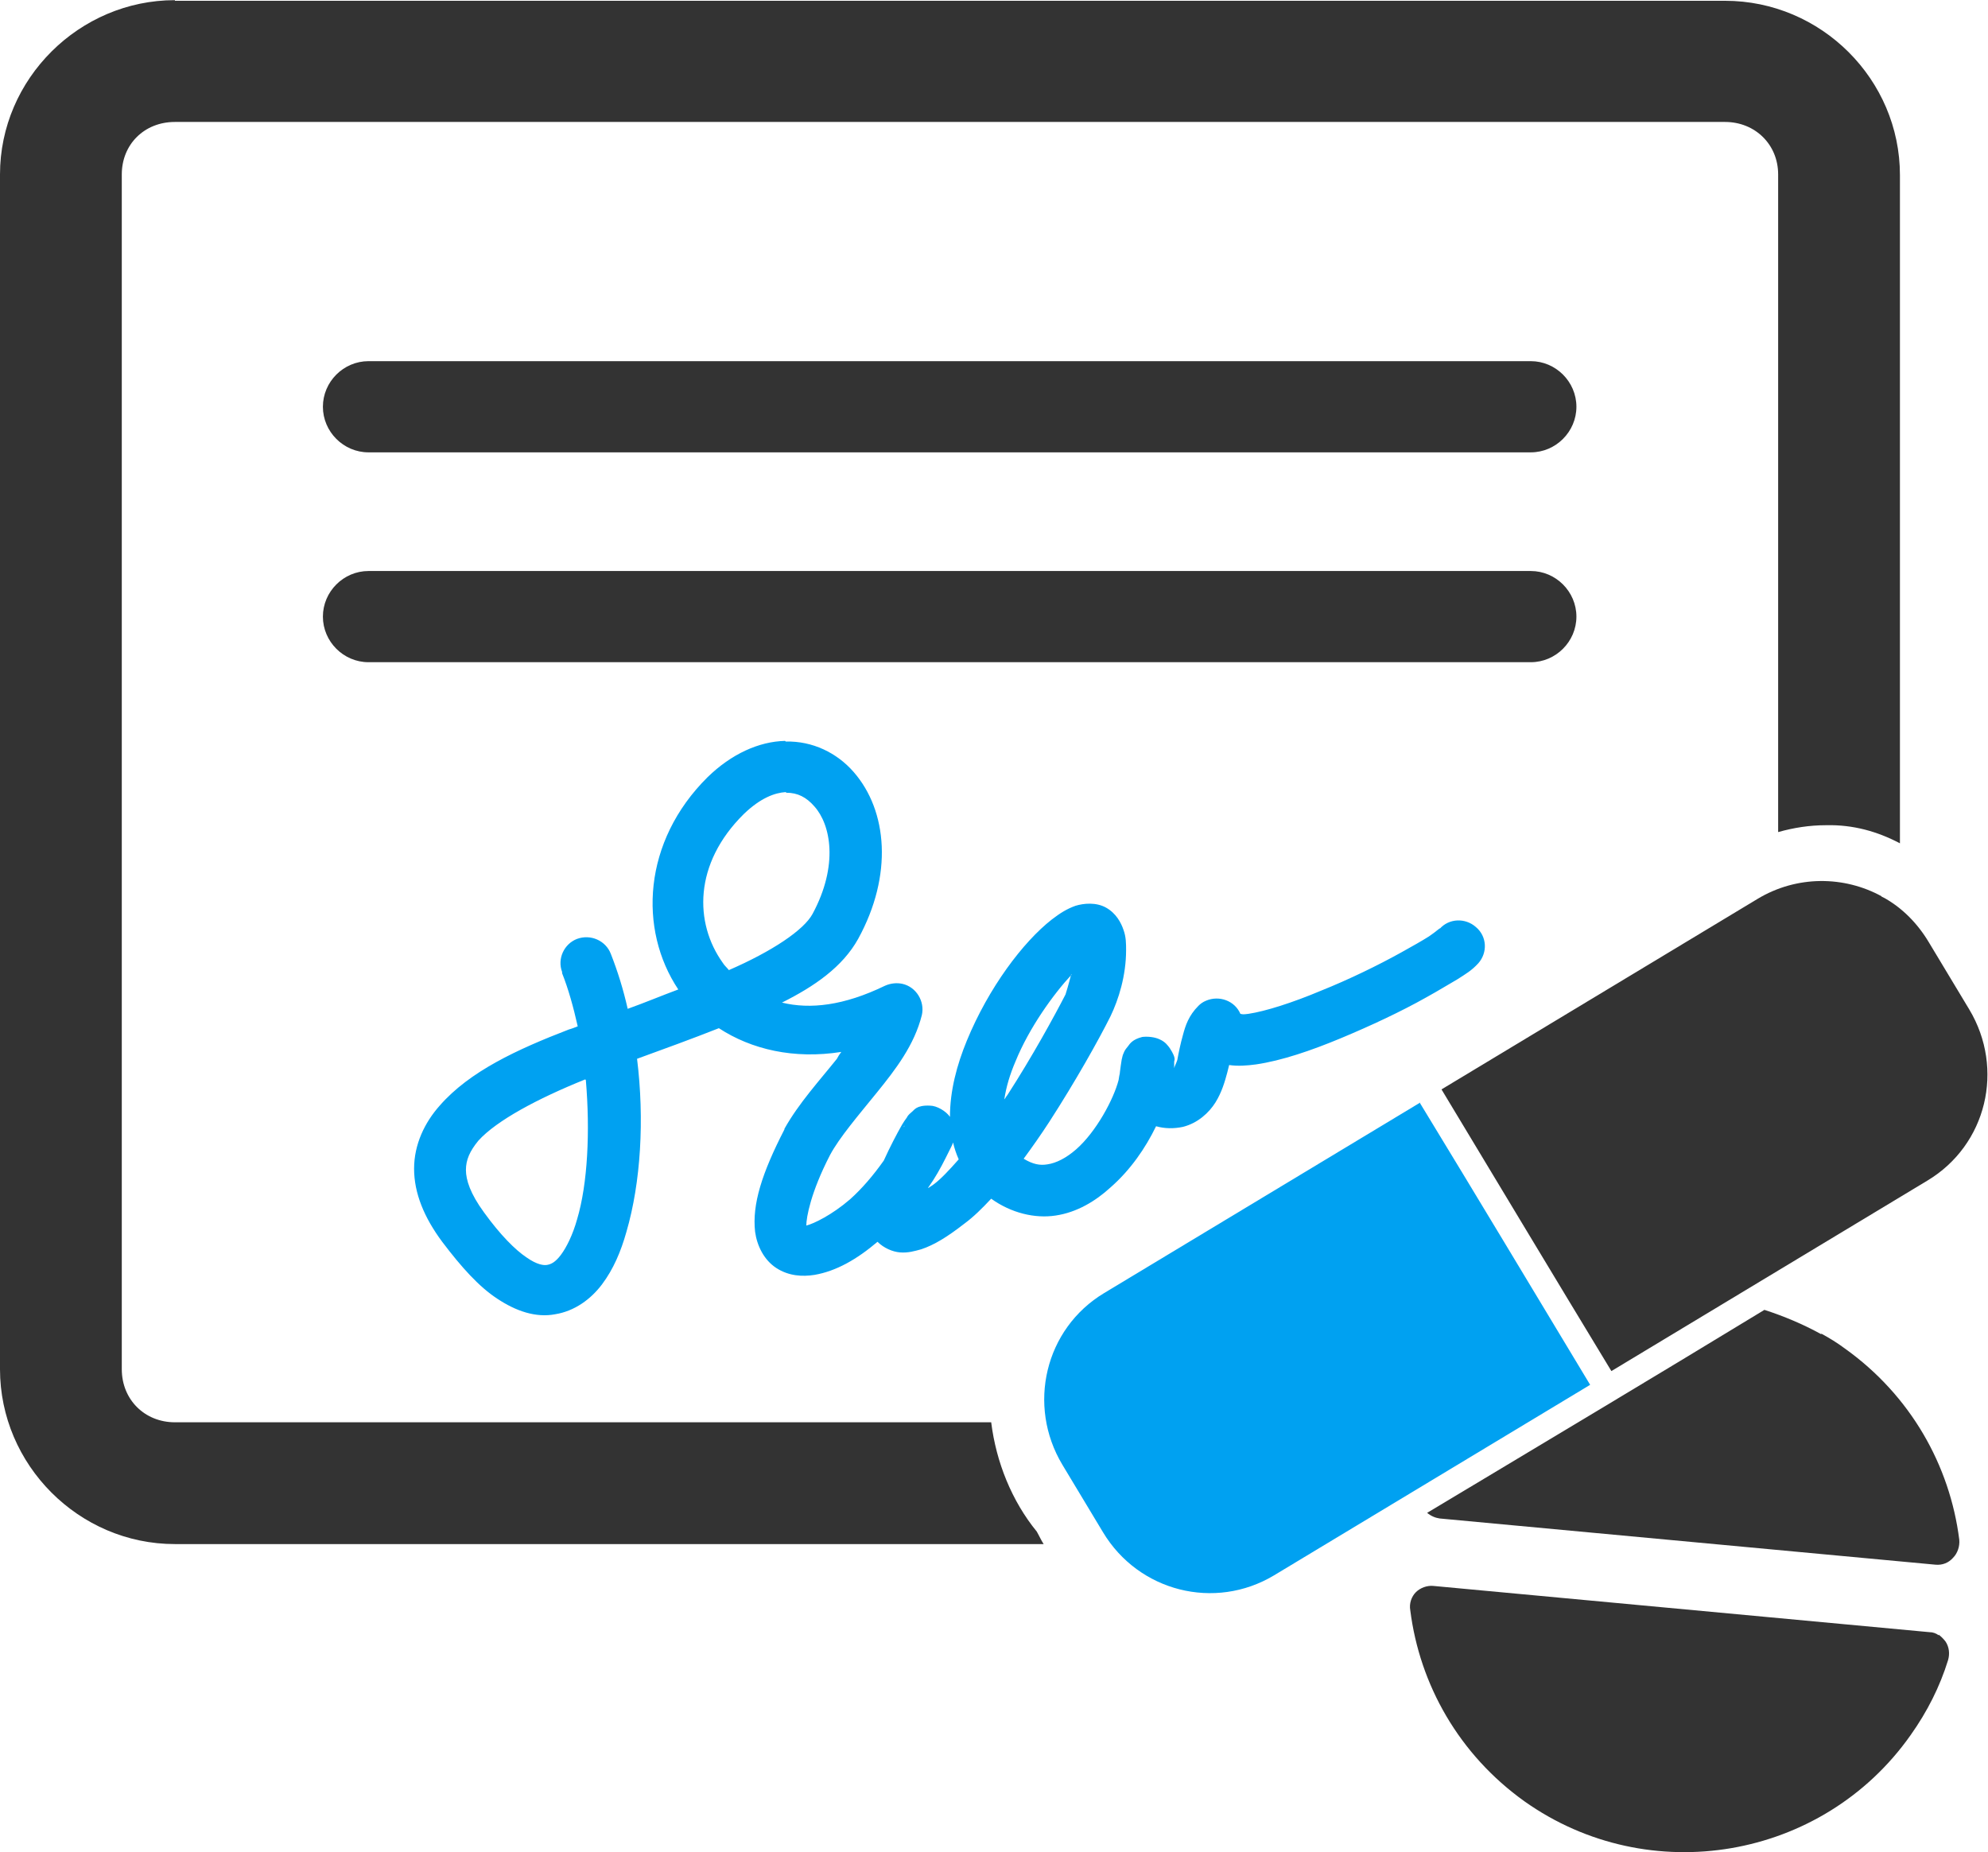
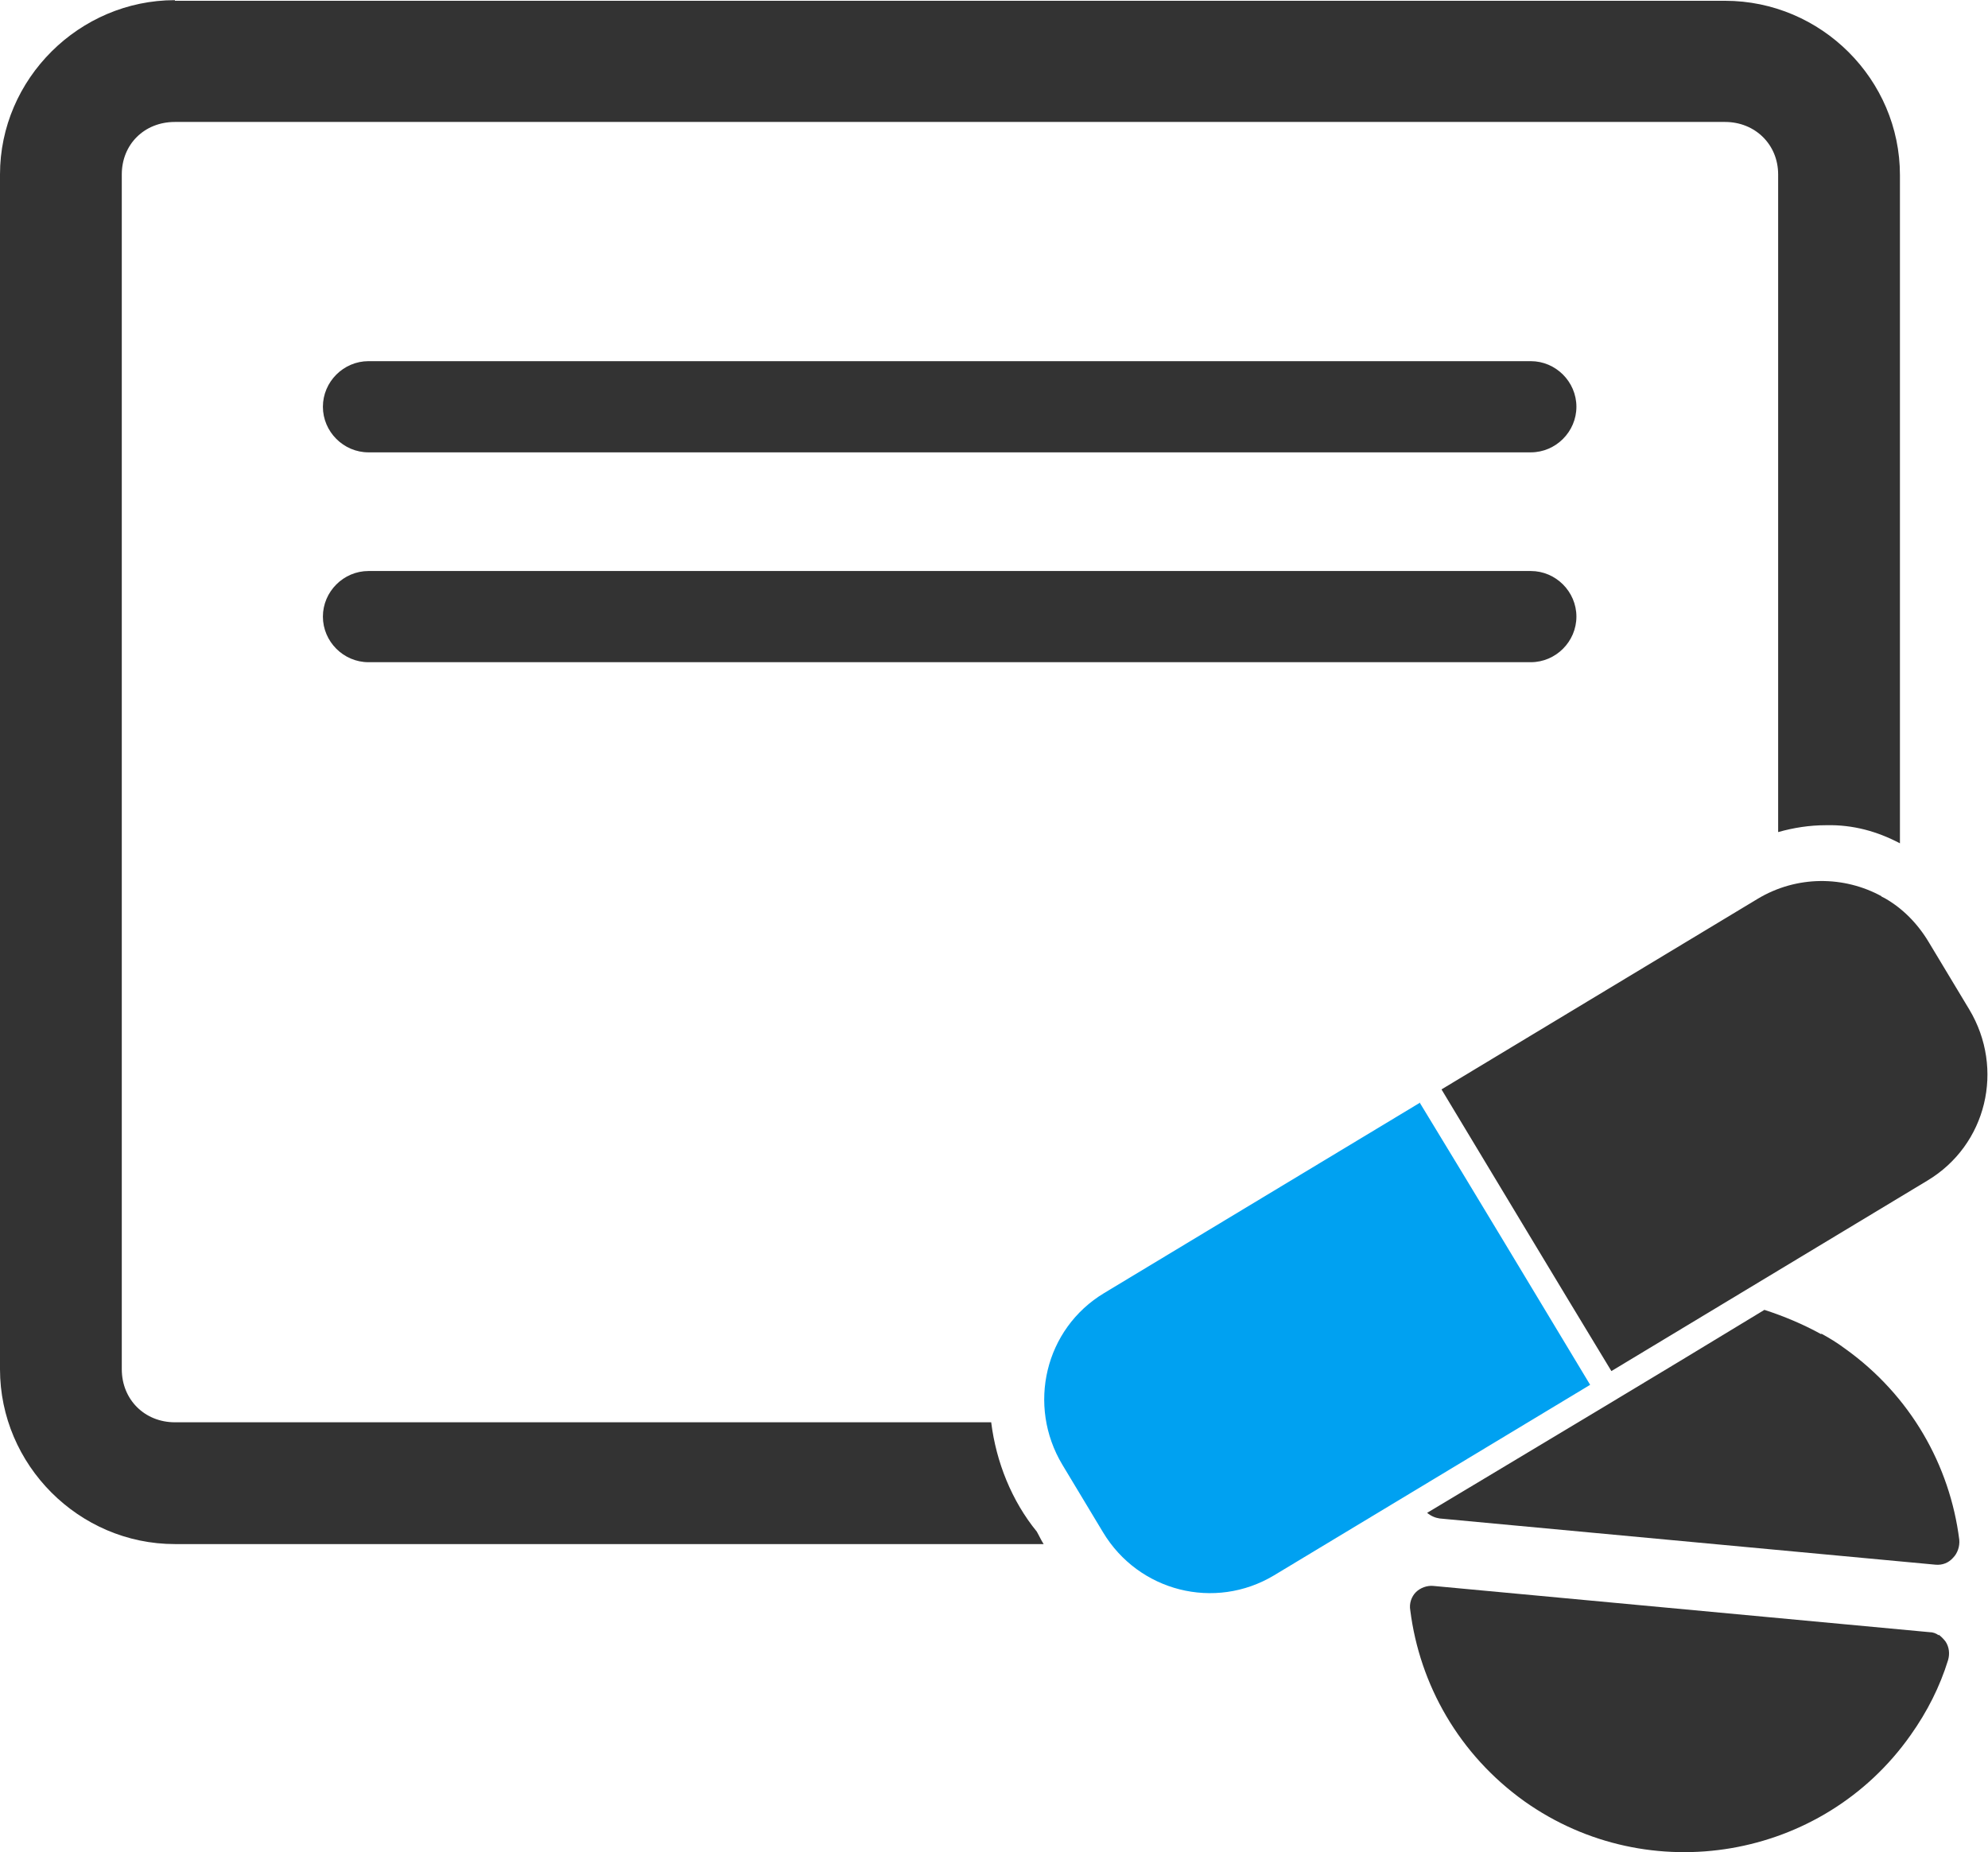
<svg xmlns="http://www.w3.org/2000/svg" xml:space="preserve" width="28.717mm" height="26.755mm" version="1.1" style="shape-rendering:geometricPrecision; text-rendering:geometricPrecision; image-rendering:optimizeQuality; fill-rule:evenodd; clip-rule:evenodd" viewBox="0 0 31.83 29.65">
  <defs>
    <style type="text/css">
   
    .fil1 {fill:#00A1F1}
    .fil0 {fill:#333333}
   
  </style>
  </defs>
  <g id="Capa_x0020_1">
    <path class="fil0" d="M2.8 0c-1.53,0 -2.8,1.26 -2.8,2.79l0 19.13c0,1.53 1.26,2.8 2.8,2.8l13.91 0c-0.04,-0.06 -0.07,-0.13 -0.11,-0.2 -0.4,-0.49 -0.65,-1.11 -0.73,-1.75l-13.07 0c-0.48,0 -0.85,-0.36 -0.85,-0.85l0 -19.13c0,-0.48 0.36,-0.84 0.85,-0.84l24.82 0c0.48,0 0.85,0.36 0.85,0.84l0 10.53c0.25,-0.07 0.5,-0.11 0.77,-0.11 0.43,-0.01 0.82,0.1 1.18,0.29l0 -10.7c0,-1.53 -1.26,-2.79 -2.8,-2.79l-24.82 0z" />
    <path class="fil0" d="M5.9 5.78l18.61 0c0.4,0 0.73,0.33 0.73,0.73l0 0c0,0.4 -0.33,0.73 -0.73,0.73l-18.61 0c-0.4,-0 -0.73,-0.33 -0.73,-0.73l0 0c0,-0.4 0.33,-0.73 0.73,-0.73z" />
    <path class="fil0" d="M5.9 9.14l18.61 0c0.4,0 0.73,0.33 0.73,0.73l0 0c0,0.4 -0.33,0.73 -0.73,0.73l-18.61 0c-0.4,0 -0.73,-0.33 -0.73,-0.73l0 0c0,-0.4 0.33,-0.73 0.73,-0.73z" />
-     <path class="fil1" d="M15.26 18.29c0.02,0.09 0.05,0.18 0.09,0.27 -0.15,0.17 -0.29,0.32 -0.4,0.4 -0.04,0.03 -0.06,0.04 -0.09,0.06 0,-0.01 0.01,-0.02 0.01,-0.02 0.1,-0.14 0.19,-0.3 0.27,-0.46 0.04,-0.08 0.07,-0.14 0.09,-0.18 0.01,-0.02 0.02,-0.04 0.03,-0.07zm-0.78 -0.28c0,-0 -0,0 -0,0.02 -0,0 -0.01,0.01 -0.01,0.02 0,-0.02 0.01,-0.03 0.01,-0.03l0 -0zm-5.1 -0.72c0.07,0.82 0.03,1.66 -0.14,2.23 -0.07,0.25 -0.17,0.45 -0.26,0.57 -0.09,0.12 -0.16,0.15 -0.22,0.16 -0.05,0.01 -0.16,0 -0.33,-0.12 -0.18,-0.12 -0.42,-0.36 -0.68,-0.72 -0.22,-0.3 -0.29,-0.52 -0.29,-0.68 0,-0.16 0.06,-0.3 0.2,-0.47 0.29,-0.32 0.94,-0.67 1.71,-0.98l0 0zm7.77 -1.69c-0.04,0.16 -0.08,0.29 -0.09,0.32l0 0c-0.18,0.35 -0.53,0.99 -0.93,1.61 -0.02,0.02 -0.03,0.05 -0.05,0.07 0.03,-0.2 0.09,-0.4 0.18,-0.61 0.22,-0.54 0.61,-1.08 0.9,-1.39l0 0zm-4.56 -2.91c0.18,0 0.32,0.07 0.45,0.22 0.26,0.29 0.39,0.94 -0.03,1.72 -0.14,0.26 -0.65,0.6 -1.34,0.9 -0.03,-0.04 -0.07,-0.07 -0.1,-0.12 -0.45,-0.63 -0.47,-1.58 0.34,-2.38 0.27,-0.26 0.5,-0.34 0.67,-0.35zm-0.02 -0.83c-0.42,0.01 -0.86,0.21 -1.24,0.58 -1.04,1.03 -1.11,2.44 -0.47,3.4 -0.27,0.1 -0.53,0.21 -0.81,0.31 -0.07,-0.31 -0.16,-0.6 -0.27,-0.88 -0.08,-0.21 -0.32,-0.32 -0.54,-0.24 -0.21,0.08 -0.32,0.32 -0.24,0.53 0,0.01 0,0.01 0,0.02 0.1,0.25 0.18,0.54 0.25,0.85 -0.05,0.02 -0.1,0.04 -0.14,0.05 -0.83,0.32 -1.59,0.67 -2.07,1.22 -0.24,0.27 -0.41,0.62 -0.41,1.01 0,0.39 0.16,0.78 0.45,1.17 0.31,0.41 0.59,0.72 0.88,0.91 0.3,0.2 0.62,0.31 0.93,0.25 0.31,-0.05 0.57,-0.24 0.75,-0.48 0.18,-0.24 0.3,-0.52 0.39,-0.84 0.23,-0.79 0.29,-1.8 0.17,-2.77 0.44,-0.16 0.88,-0.32 1.31,-0.49 0.52,0.34 1.2,0.5 1.96,0.38 -0.03,0.04 -0.05,0.07 -0.07,0.11 -0.28,0.35 -0.61,0.71 -0.84,1.12 0,0 -0,0.01 -0,0.01 -0.36,0.7 -0.52,1.2 -0.47,1.64 0.03,0.22 0.14,0.45 0.34,0.58 0.2,0.13 0.42,0.14 0.61,0.11 0.35,-0.06 0.68,-0.25 1.01,-0.53 0.1,0.1 0.24,0.16 0.36,0.17 0.13,0.01 0.23,-0.02 0.34,-0.05 0.21,-0.07 0.42,-0.2 0.69,-0.41 0.15,-0.11 0.29,-0.25 0.43,-0.4 0.32,0.23 0.7,0.32 1.03,0.27 0.34,-0.05 0.64,-0.23 0.88,-0.45 0.32,-0.28 0.56,-0.63 0.73,-0.98 0.14,0.04 0.29,0.04 0.43,0.01 0.24,-0.06 0.42,-0.23 0.52,-0.39 0.1,-0.16 0.15,-0.33 0.19,-0.48 0.01,-0.05 0.02,-0.07 0.03,-0.12 0.14,0.02 0.28,0.01 0.43,-0.01 0.41,-0.06 0.88,-0.22 1.36,-0.42 0.48,-0.2 0.97,-0.43 1.36,-0.65 0.2,-0.11 0.36,-0.21 0.5,-0.29 0.14,-0.09 0.23,-0.14 0.34,-0.26 0.15,-0.17 0.14,-0.43 -0.04,-0.58 -0.17,-0.15 -0.43,-0.14 -0.58,0.03 0.03,-0.04 -0.05,0.04 -0.17,0.12 -0.11,0.07 -0.27,0.16 -0.45,0.26 -0.36,0.2 -0.83,0.43 -1.28,0.61 -0.45,0.19 -0.89,0.33 -1.16,0.37 -0.08,0.01 -0.09,0.01 -0.13,0 -0.09,-0.21 -0.34,-0.3 -0.55,-0.21 -0.05,0.02 -0.09,0.05 -0.12,0.08 -0.16,0.16 -0.21,0.32 -0.25,0.47 -0.04,0.14 -0.07,0.29 -0.09,0.4 -0.02,0.06 -0.04,0.09 -0.05,0.13 0,-0.01 0,-0.02 0,-0.03 0,-0.02 0,-0.04 0,-0.07 0,-0.03 0.04,-0.05 -0.07,-0.22 -0.03,-0.04 -0.07,-0.1 -0.16,-0.14 -0.08,-0.04 -0.2,-0.05 -0.28,-0.04 -0.16,0.04 -0.2,0.11 -0.23,0.15 -0.06,0.07 -0.06,0.09 -0.07,0.11 -0.02,0.04 -0.02,0.07 -0.03,0.1 -0.01,0.06 -0.02,0.13 -0.03,0.21 0,-0 0,0 0,0.01 -0.01,0.04 -0.01,0.05 -0.02,0.11 -0.08,0.31 -0.36,0.83 -0.68,1.11 -0.16,0.14 -0.32,0.22 -0.46,0.24 -0.12,0.02 -0.23,0 -0.38,-0.09 0.14,-0.19 0.28,-0.39 0.41,-0.59 0.42,-0.65 0.79,-1.31 0.98,-1.69 0.13,-0.27 0.25,-0.65 0.25,-1.06 0,-0.1 -0,-0.21 -0.04,-0.32 -0.04,-0.12 -0.12,-0.27 -0.28,-0.36 -0.16,-0.09 -0.36,-0.07 -0.49,-0.03 -0.14,0.05 -0.25,0.12 -0.38,0.22 -0.46,0.36 -1.01,1.09 -1.36,1.94 -0.16,0.39 -0.27,0.8 -0.27,1.22 -0.06,-0.09 -0.21,-0.18 -0.32,-0.18 -0.22,-0.01 -0.25,0.07 -0.29,0.1 -0.06,0.05 -0.07,0.07 -0.08,0.09 -0.03,0.04 -0.05,0.07 -0.08,0.12 -0.08,0.14 -0.19,0.35 -0.29,0.57 -0.17,0.24 -0.35,0.45 -0.54,0.62 -0.29,0.25 -0.58,0.39 -0.7,0.42 -0,-0.13 0.07,-0.53 0.38,-1.13 0.15,-0.28 0.45,-0.63 0.75,-1 0.3,-0.37 0.6,-0.76 0.72,-1.24 0.05,-0.22 -0.09,-0.45 -0.31,-0.5 -0.09,-0.02 -0.19,-0.01 -0.28,0.03 -0.66,0.32 -1.2,0.38 -1.65,0.27 0.52,-0.26 0.97,-0.57 1.22,-1.02 0.56,-1.02 0.47,-2.05 -0.07,-2.67 -0.27,-0.31 -0.66,-0.5 -1.09,-0.49l-0 -0z" />
    <path class="fil0" d="M30.13 14.35c-0.6,-0.33 -1.36,-0.34 -1.99,0.04l-5.06 3.05c0.91,1.51 1.81,3.01 2.72,4.51l5.06 -3.05c0.95,-0.57 1.24,-1.79 0.67,-2.74l-0.65 -1.08c-0.18,-0.3 -0.42,-0.54 -0.7,-0.7 -0.02,-0.01 -0.04,-0.02 -0.06,-0.03l0 0z" />
    <path class="fil1" d="M22.74 17.65l-5.06 3.05c-0.95,0.57 -1.24,1.8 -0.67,2.75l0.65 1.08c0.57,0.95 1.79,1.26 2.74,0.69l5.06 -3.05c-0.91,-1.51 -1.81,-3.01 -2.73,-4.52l0 -0z" />
    <path class="fil0" d="M31.04 26.18c-0.04,-0.03 -0.09,-0.05 -0.15,-0.05l-7.94 -0.74c-0.1,-0.01 -0.21,0.03 -0.28,0.1 -0.07,0.07 -0.11,0.18 -0.09,0.29 0.15,1.19 0.78,2.31 1.83,3.06 1.99,1.41 4.77,0.94 6.18,-1.06 0.27,-0.38 0.47,-0.78 0.6,-1.2 0.03,-0.1 0.02,-0.21 -0.04,-0.3 -0.03,-0.04 -0.07,-0.08 -0.11,-0.11l0 0zm-1.88 -4.82c-0.29,-0.16 -0.6,-0.29 -0.91,-0.39 -1.79,1.09 -3.6,2.17 -5.4,3.25 0.06,0.05 0.13,0.08 0.2,0.09l7.94 0.74c0.11,0.01 0.21,-0.03 0.28,-0.11 0.07,-0.07 0.11,-0.18 0.1,-0.29 -0.15,-1.19 -0.78,-2.31 -1.83,-3.06 -0.12,-0.09 -0.25,-0.17 -0.38,-0.24l0 0z" />
  </g>
</svg>